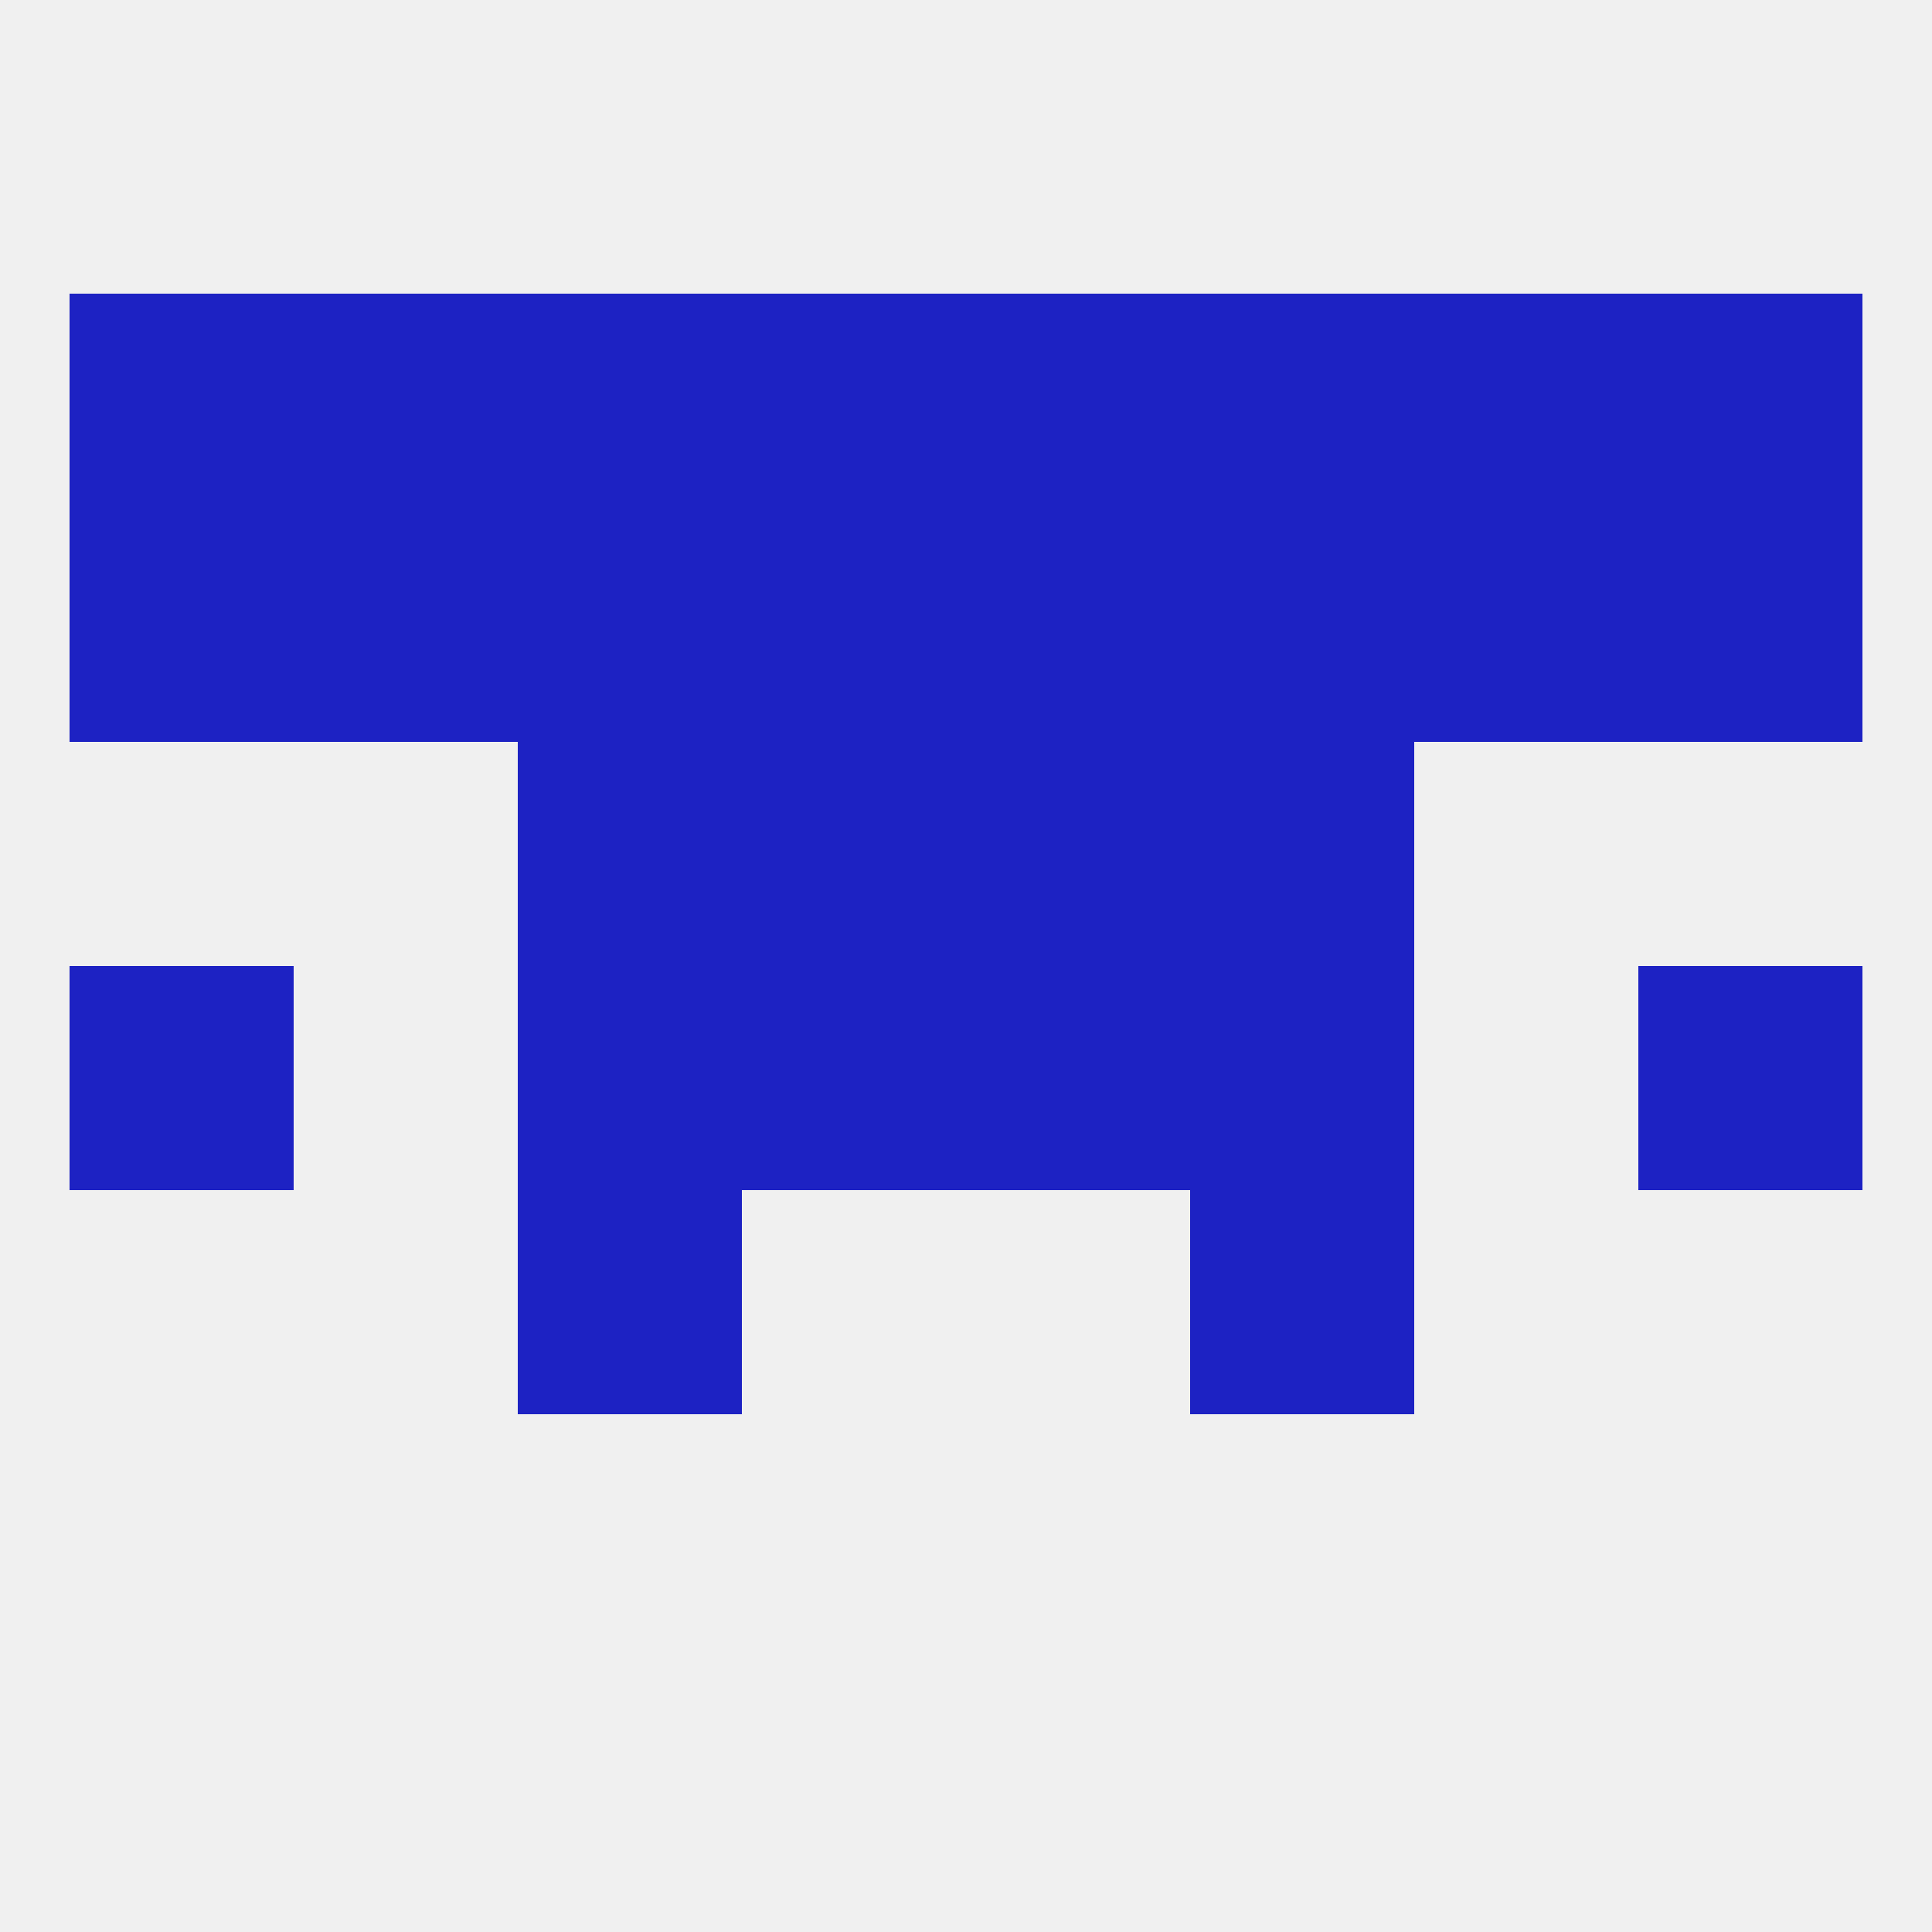
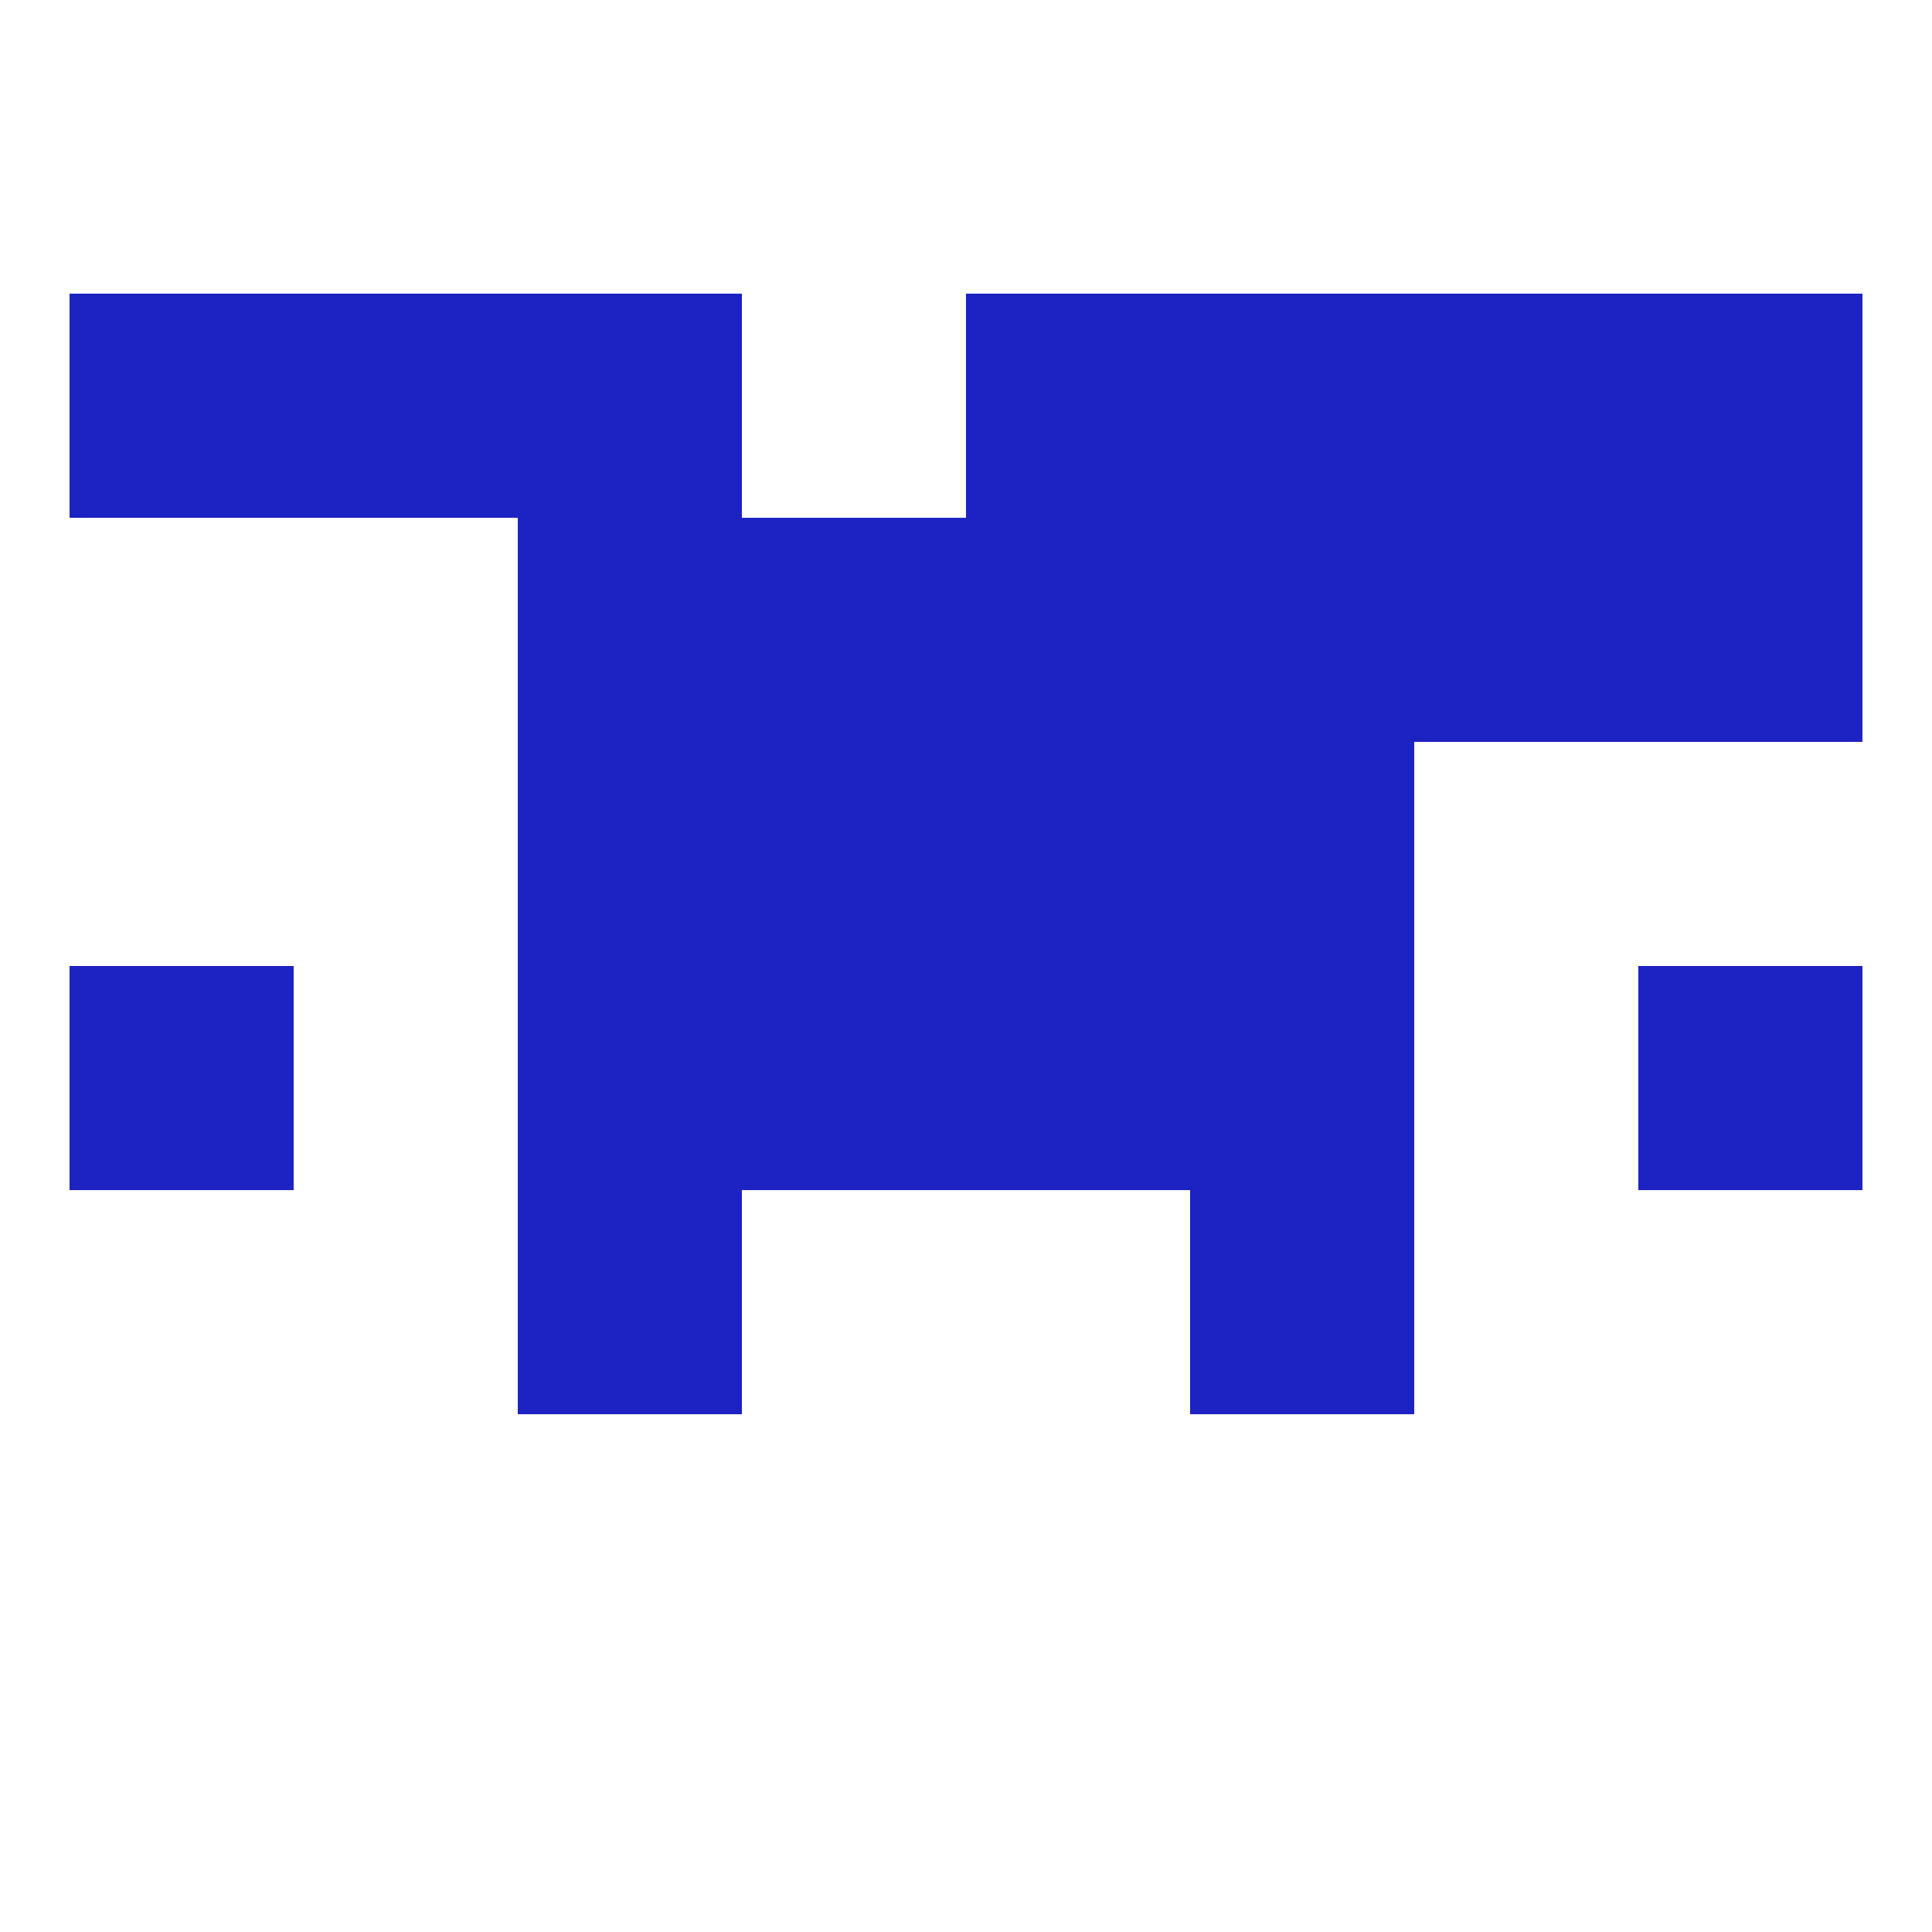
<svg xmlns="http://www.w3.org/2000/svg" version="1.1" baseprofile="full" width="250" height="250" viewBox="0 0 250 250">
-   <rect width="100%" height="100%" fill="rgba(240,240,240,255)" />
  <rect x="67" y="154" width="29" height="29" fill="rgba(29,34,195,255)" />
  <rect x="154" y="154" width="29" height="29" fill="rgba(29,34,195,255)" />
  <rect x="96" y="96" width="29" height="29" fill="rgba(29,34,195,255)" />
  <rect x="125" y="96" width="29" height="29" fill="rgba(29,34,195,255)" />
  <rect x="67" y="96" width="29" height="29" fill="rgba(29,34,195,255)" />
  <rect x="154" y="96" width="29" height="29" fill="rgba(29,34,195,255)" />
  <rect x="125" y="67" width="29" height="29" fill="rgba(29,34,195,255)" />
-   <rect x="38" y="67" width="29" height="29" fill="rgba(29,34,195,255)" />
  <rect x="183" y="67" width="29" height="29" fill="rgba(29,34,195,255)" />
-   <rect x="9" y="67" width="29" height="29" fill="rgba(29,34,195,255)" />
  <rect x="212" y="67" width="29" height="29" fill="rgba(29,34,195,255)" />
  <rect x="67" y="67" width="29" height="29" fill="rgba(29,34,195,255)" />
  <rect x="96" y="67" width="29" height="29" fill="rgba(29,34,195,255)" />
  <rect x="154" y="67" width="29" height="29" fill="rgba(29,34,195,255)" />
  <rect x="212" y="38" width="29" height="29" fill="rgba(29,34,195,255)" />
  <rect x="183" y="38" width="29" height="29" fill="rgba(29,34,195,255)" />
  <rect x="67" y="38" width="29" height="29" fill="rgba(29,34,195,255)" />
  <rect x="9" y="38" width="29" height="29" fill="rgba(29,34,195,255)" />
  <rect x="38" y="38" width="29" height="29" fill="rgba(29,34,195,255)" />
  <rect x="154" y="38" width="29" height="29" fill="rgba(29,34,195,255)" />
-   <rect x="96" y="38" width="29" height="29" fill="rgba(29,34,195,255)" />
  <rect x="125" y="38" width="29" height="29" fill="rgba(29,34,195,255)" />
  <rect x="9" y="125" width="29" height="29" fill="rgba(29,34,195,255)" />
  <rect x="212" y="125" width="29" height="29" fill="rgba(29,34,195,255)" />
  <rect x="67" y="125" width="29" height="29" fill="rgba(29,34,195,255)" />
  <rect x="154" y="125" width="29" height="29" fill="rgba(29,34,195,255)" />
  <rect x="96" y="125" width="29" height="29" fill="rgba(29,34,195,255)" />
  <rect x="125" y="125" width="29" height="29" fill="rgba(29,34,195,255)" />
</svg>